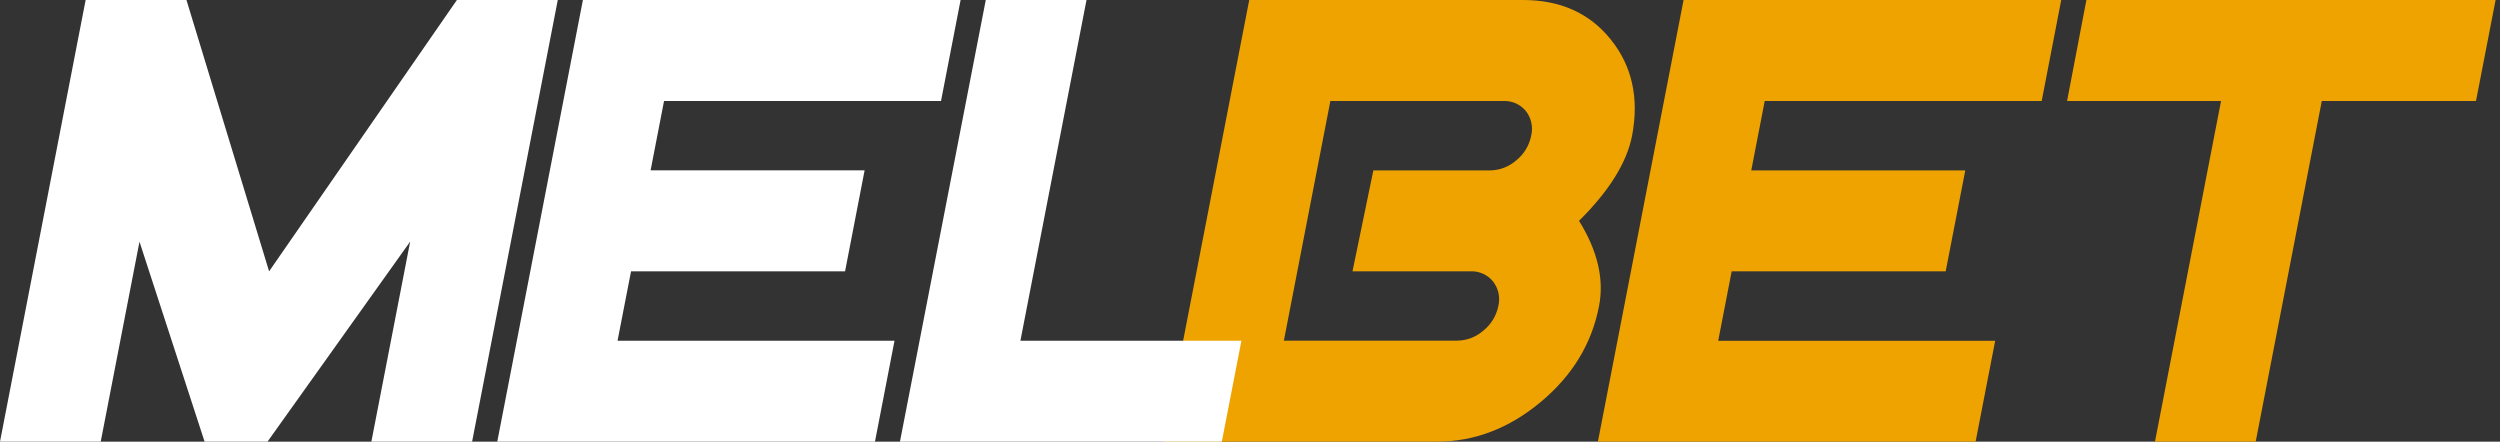
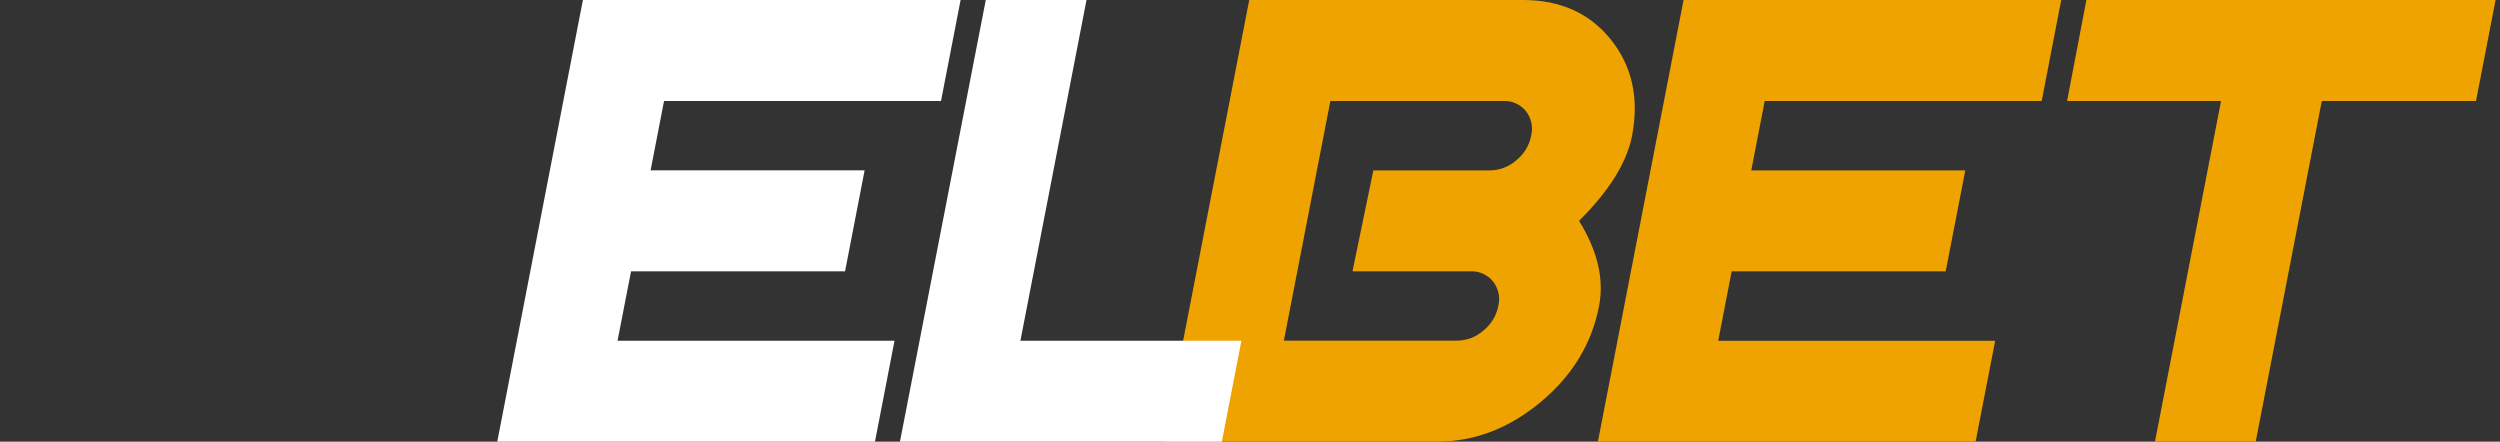
<svg xmlns="http://www.w3.org/2000/svg" width="283" height="50" viewBox="0 0 283 50" fill="none">
  <rect x="0" y="0" width="283" height="50" fill="#333333" stroke="none" />
  <g clip-path="url(#clip0)">
    <path d="M181.012 34.645C180.191 38.9 177.992 42.519 174.416 45.501C170.84 48.482 166.938 49.98 162.711 49.995H131.714L141.413 0H172.405C176.65 0 179.97 1.5 182.365 4.5C184.759 7.499 185.555 11.118 184.752 15.355C184.158 18.404 182.156 21.618 178.746 24.997C180.847 28.384 181.602 31.599 181.012 34.645ZM169.609 34.645C169.727 34.166 169.734 33.665 169.63 33.182C169.526 32.7 169.314 32.247 169.009 31.858C168.702 31.48 168.311 31.18 167.866 30.982C167.422 30.783 166.938 30.692 166.452 30.715H153.102L155.463 19.291H168.649C169.753 19.284 170.817 18.878 171.647 18.147C172.518 17.446 173.114 16.459 173.329 15.36C173.446 14.88 173.453 14.38 173.349 13.897C173.245 13.414 173.033 12.962 172.729 12.573C172.421 12.196 172.03 11.896 171.585 11.699C171.141 11.501 170.657 11.411 170.171 11.435H150.598L145.334 38.56H164.929C166.034 38.554 167.099 38.148 167.927 37.416C168.795 36.72 169.391 35.739 169.609 34.645V34.645Z" fill="#EFA300" />
    <path d="M223.637 49.995H180.882L190.581 0H233.331L231.119 11.435H199.766L198.243 19.291H222.47L220.252 30.715H196.025L194.502 38.576H225.855L223.637 49.995Z" fill="#EFA300" />
    <path d="M280.283 11.435H262.827L255.345 49.995H243.943L251.424 11.43H233.994L236.18 0H282.501L280.283 11.435Z" fill="#EFA300" />
-     <path d="M53.442 49.995H42.039L46.432 27.348L30.281 49.995H23.16L15.79 27.359L11.402 49.995H0L9.694 0H21.107L30.462 30.715L51.722 0H63.141L53.442 49.995Z" fill="white" />
    <path d="M99.046 49.995H56.291L65.985 0H108.74L106.523 11.43H75.17L73.647 19.285H97.874L95.661 30.715H71.434L69.906 38.57H101.259L99.046 49.995Z" fill="white" />
    <path d="M138.311 49.995H101.875L111.59 0H122.993L115.511 38.57H140.529L138.311 49.995Z" fill="white" />
  </g>
  <defs>
    <clipPath id="clip0">
      <rect width="282.5" height="50" fill="white" />
    </clipPath>
  </defs>
</svg>